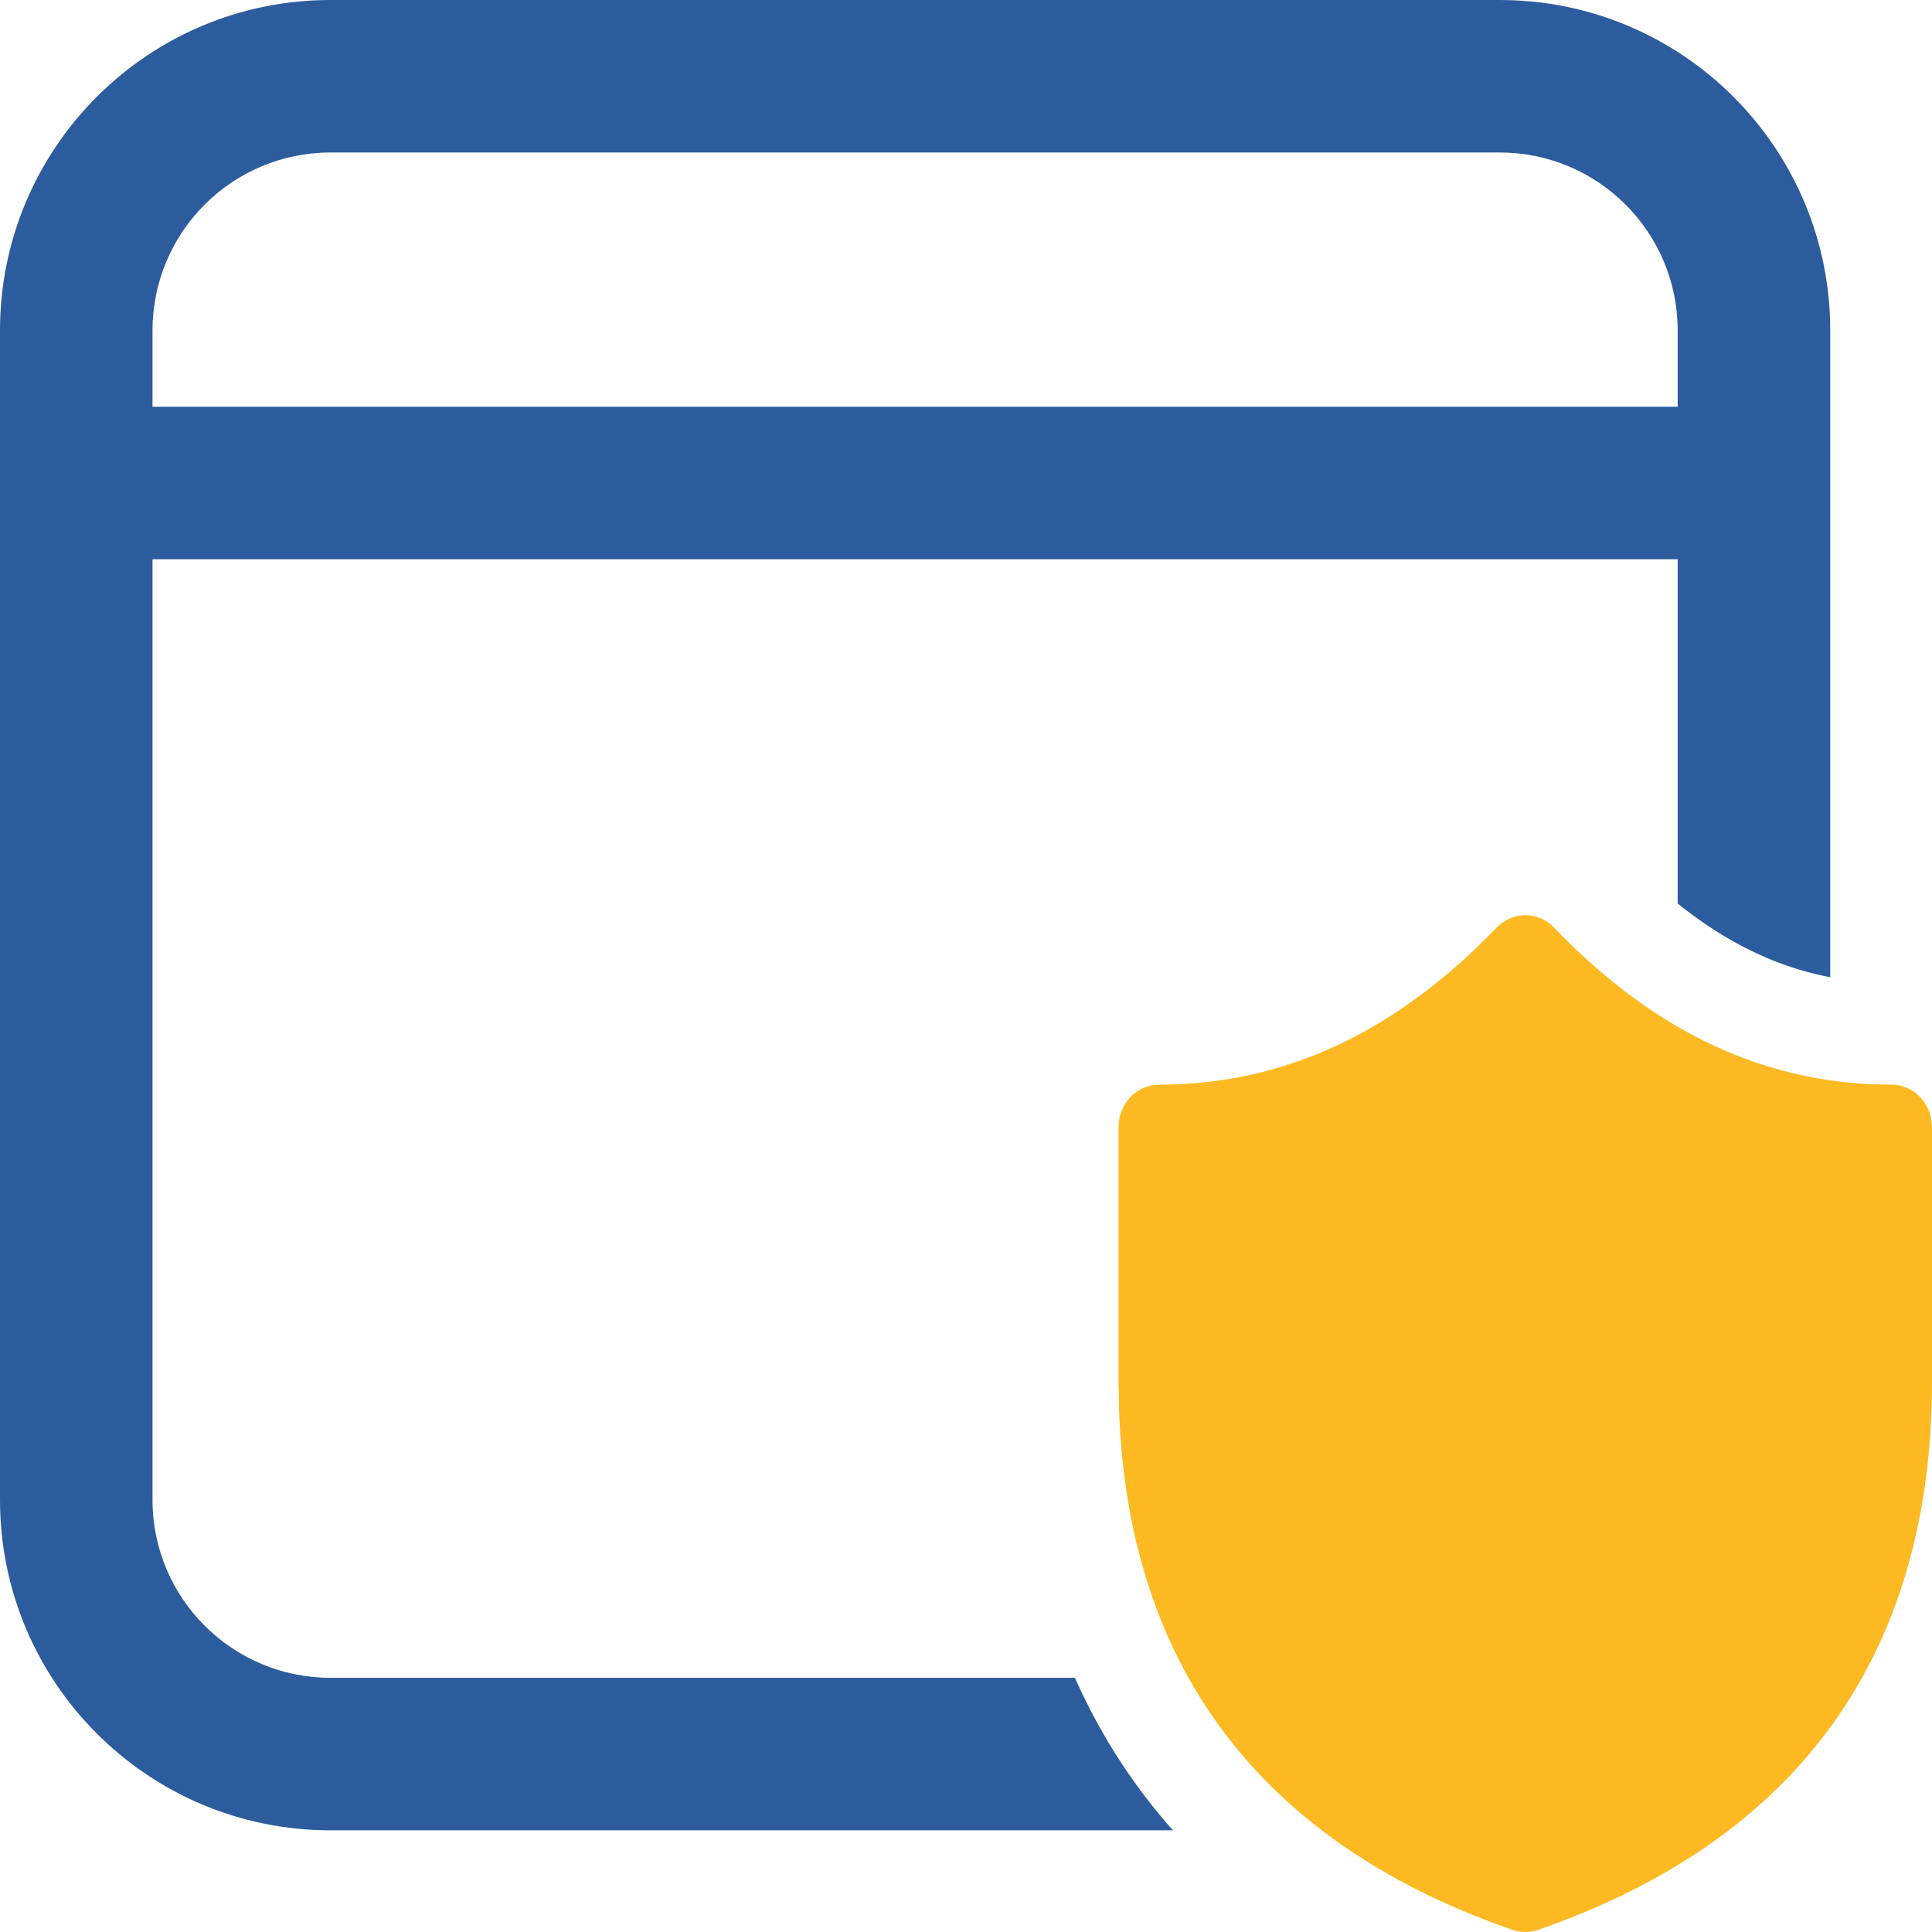
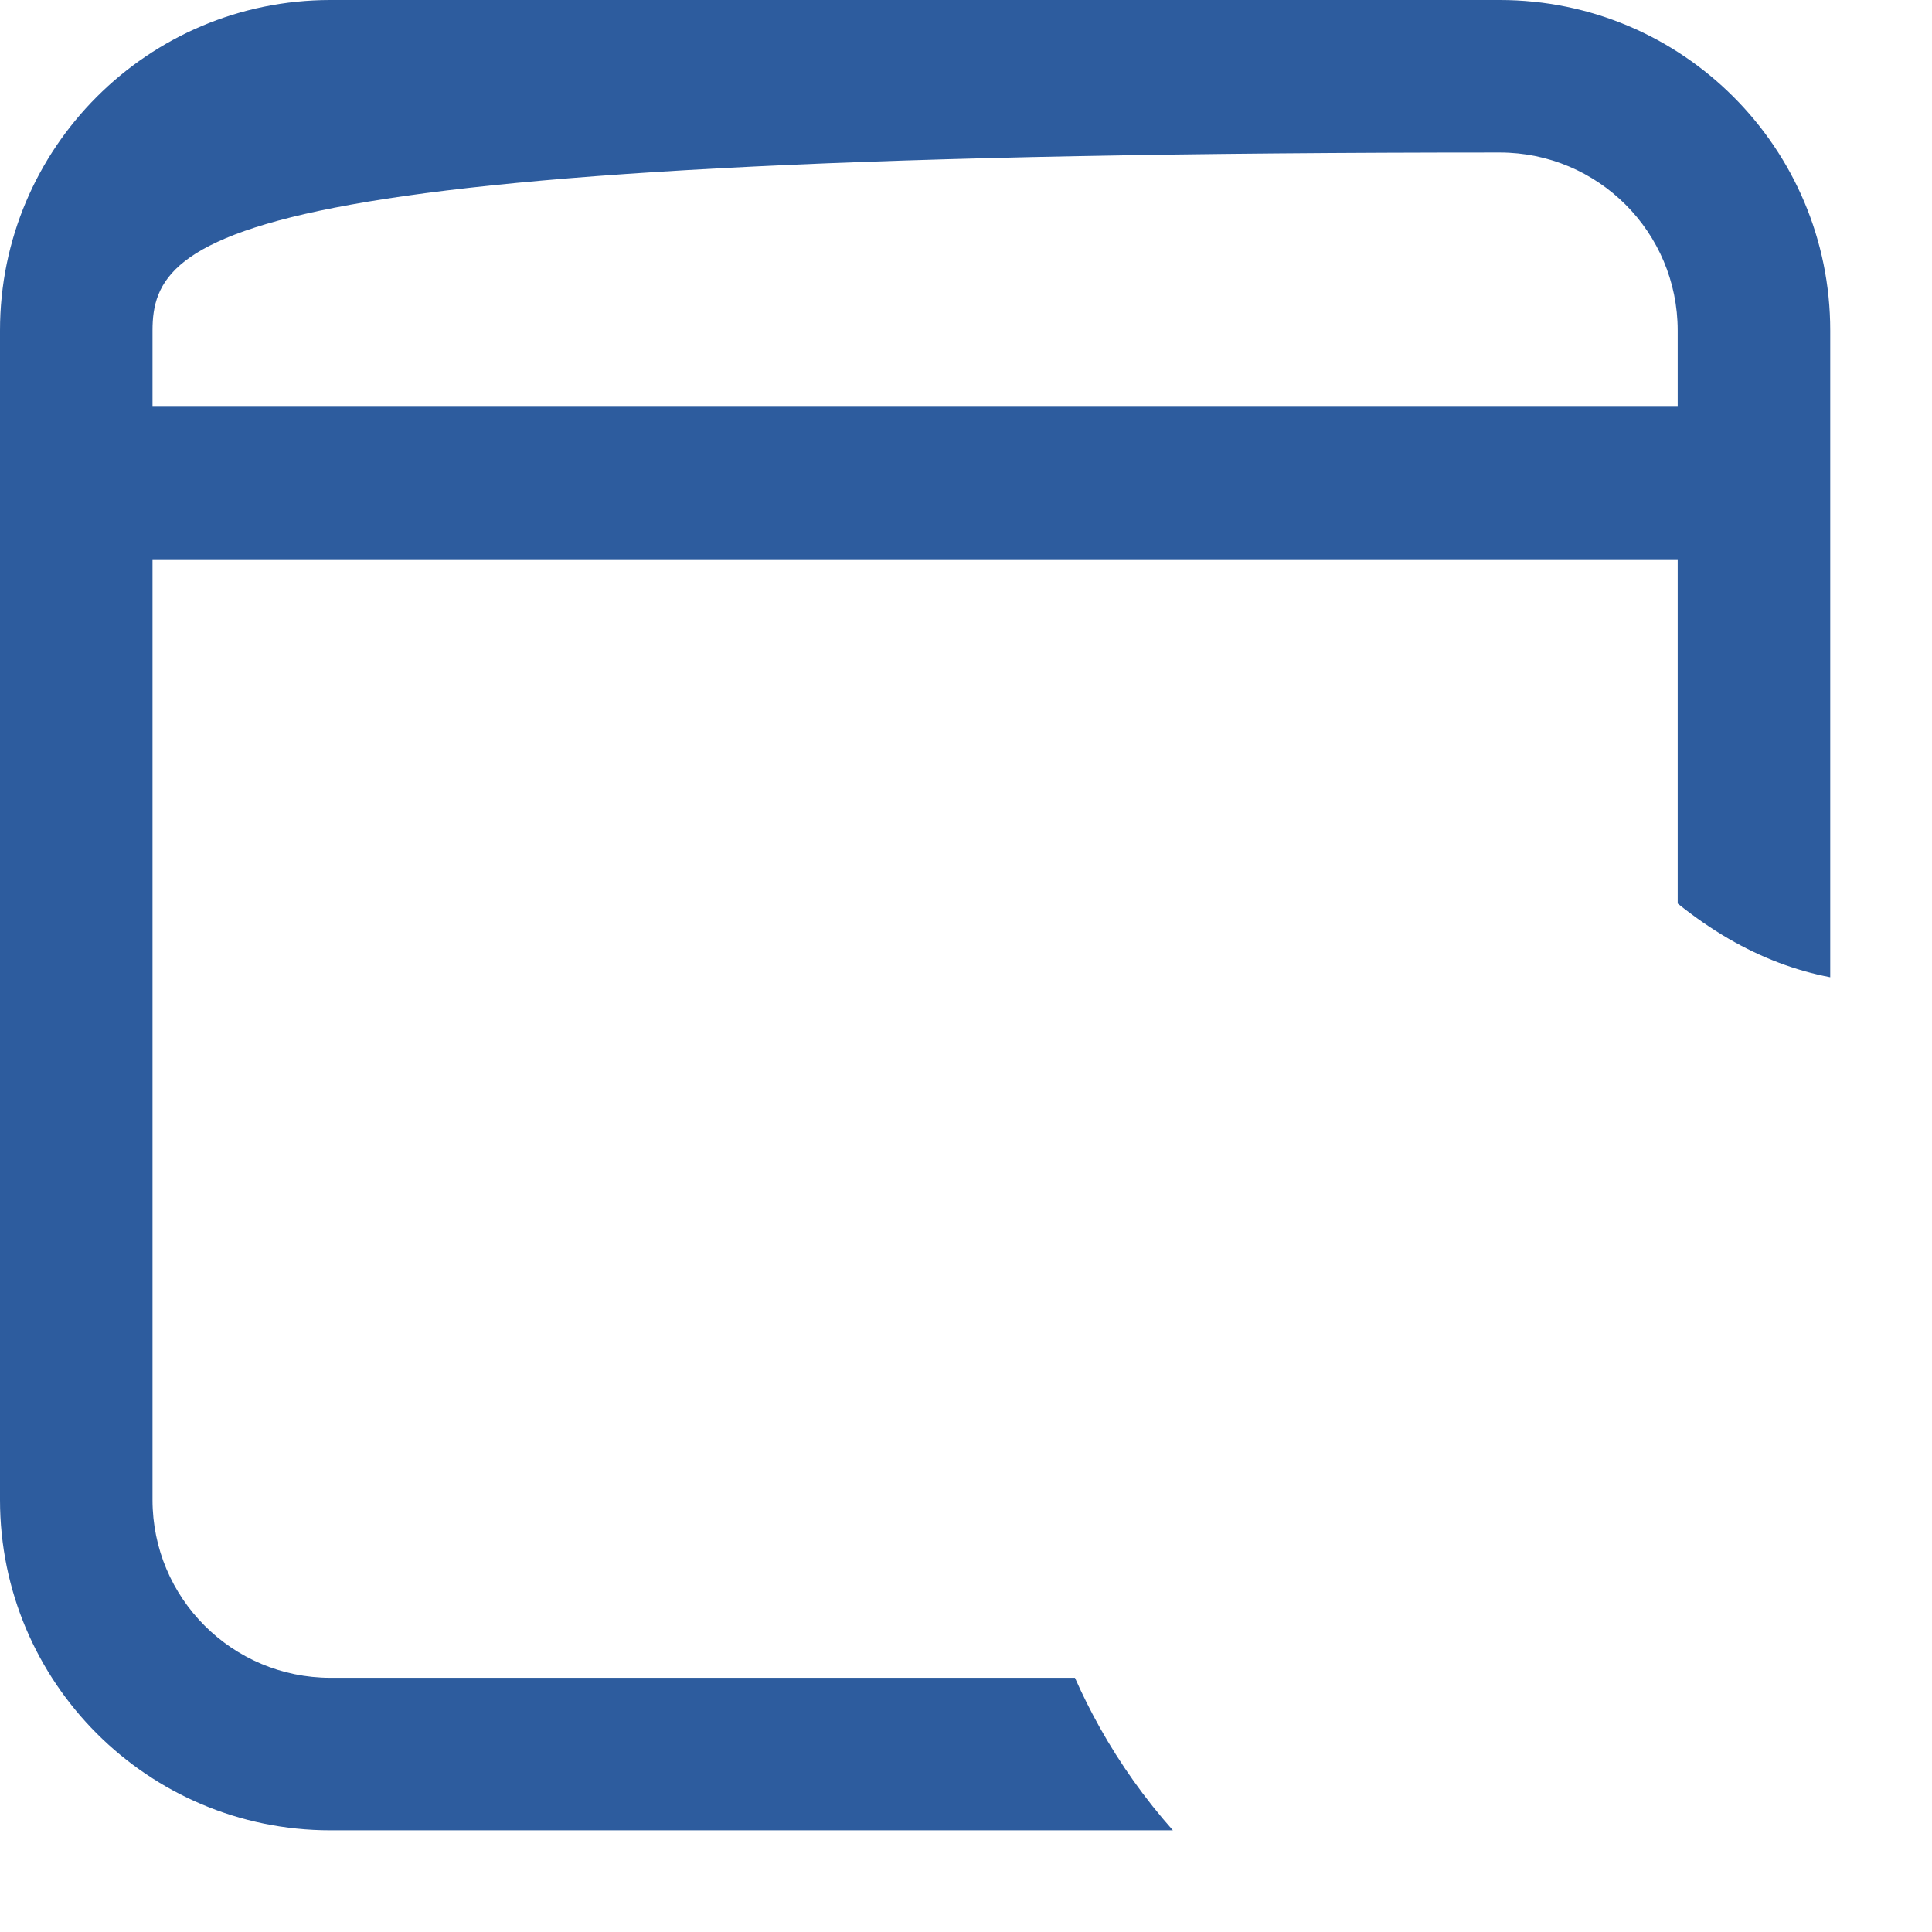
<svg xmlns="http://www.w3.org/2000/svg" width="49" height="49" viewBox="0 0 49 49" fill="none">
-   <path d="M30.143 42.553C30.979 44.047 32.107 45.339 33.524 46.422C34.875 47.453 36.488 48.296 38.358 48.945C38.57 49.019 38.799 49.019 39.011 48.945C45.614 46.653 49 41.95 49 35.034V28.584L48.978 28.367C48.883 27.878 48.467 27.509 47.968 27.509C47.444 27.509 46.929 27.473 46.422 27.4C45.072 27.207 43.783 26.756 42.553 26.042C41.463 25.41 40.418 24.572 39.416 23.526C39.013 23.106 38.36 23.106 37.957 23.526C35.392 26.196 32.556 27.509 29.401 27.509C28.831 27.509 28.369 27.99 28.369 28.584V35.034L28.381 35.718C28.467 38.331 29.058 40.613 30.143 42.553Z" fill="#FDB922" />
-   <path d="M38.038 0C42.666 0 46.419 3.753 46.419 8.382V24.785C45.539 24.617 44.685 24.297 43.846 23.811C43.415 23.561 42.983 23.264 42.55 22.916V14.184H3.868V38.039C3.868 40.532 5.889 42.553 8.381 42.553H27.263C27.453 42.982 27.663 43.402 27.892 43.812C28.418 44.751 29.037 45.621 29.747 46.421H8.381C3.752 46.421 0 42.669 0 38.039V8.382C0 3.753 3.752 0 8.381 0H38.038ZM38.038 3.868H8.381C5.889 3.868 3.868 5.889 3.868 8.382V10.316H42.55V8.382C42.55 5.889 40.53 3.868 38.038 3.868Z" fill="#2D5C9E" />
+   <path d="M38.038 0C42.666 0 46.419 3.753 46.419 8.382V24.785C45.539 24.617 44.685 24.297 43.846 23.811C43.415 23.561 42.983 23.264 42.55 22.916V14.184H3.868V38.039C3.868 40.532 5.889 42.553 8.381 42.553H27.263C27.453 42.982 27.663 43.402 27.892 43.812C28.418 44.751 29.037 45.621 29.747 46.421H8.381C3.752 46.421 0 42.669 0 38.039V8.382C0 3.753 3.752 0 8.381 0H38.038ZM38.038 3.868C5.889 3.868 3.868 5.889 3.868 8.382V10.316H42.55V8.382C42.55 5.889 40.53 3.868 38.038 3.868Z" fill="#2D5C9E" />
</svg>